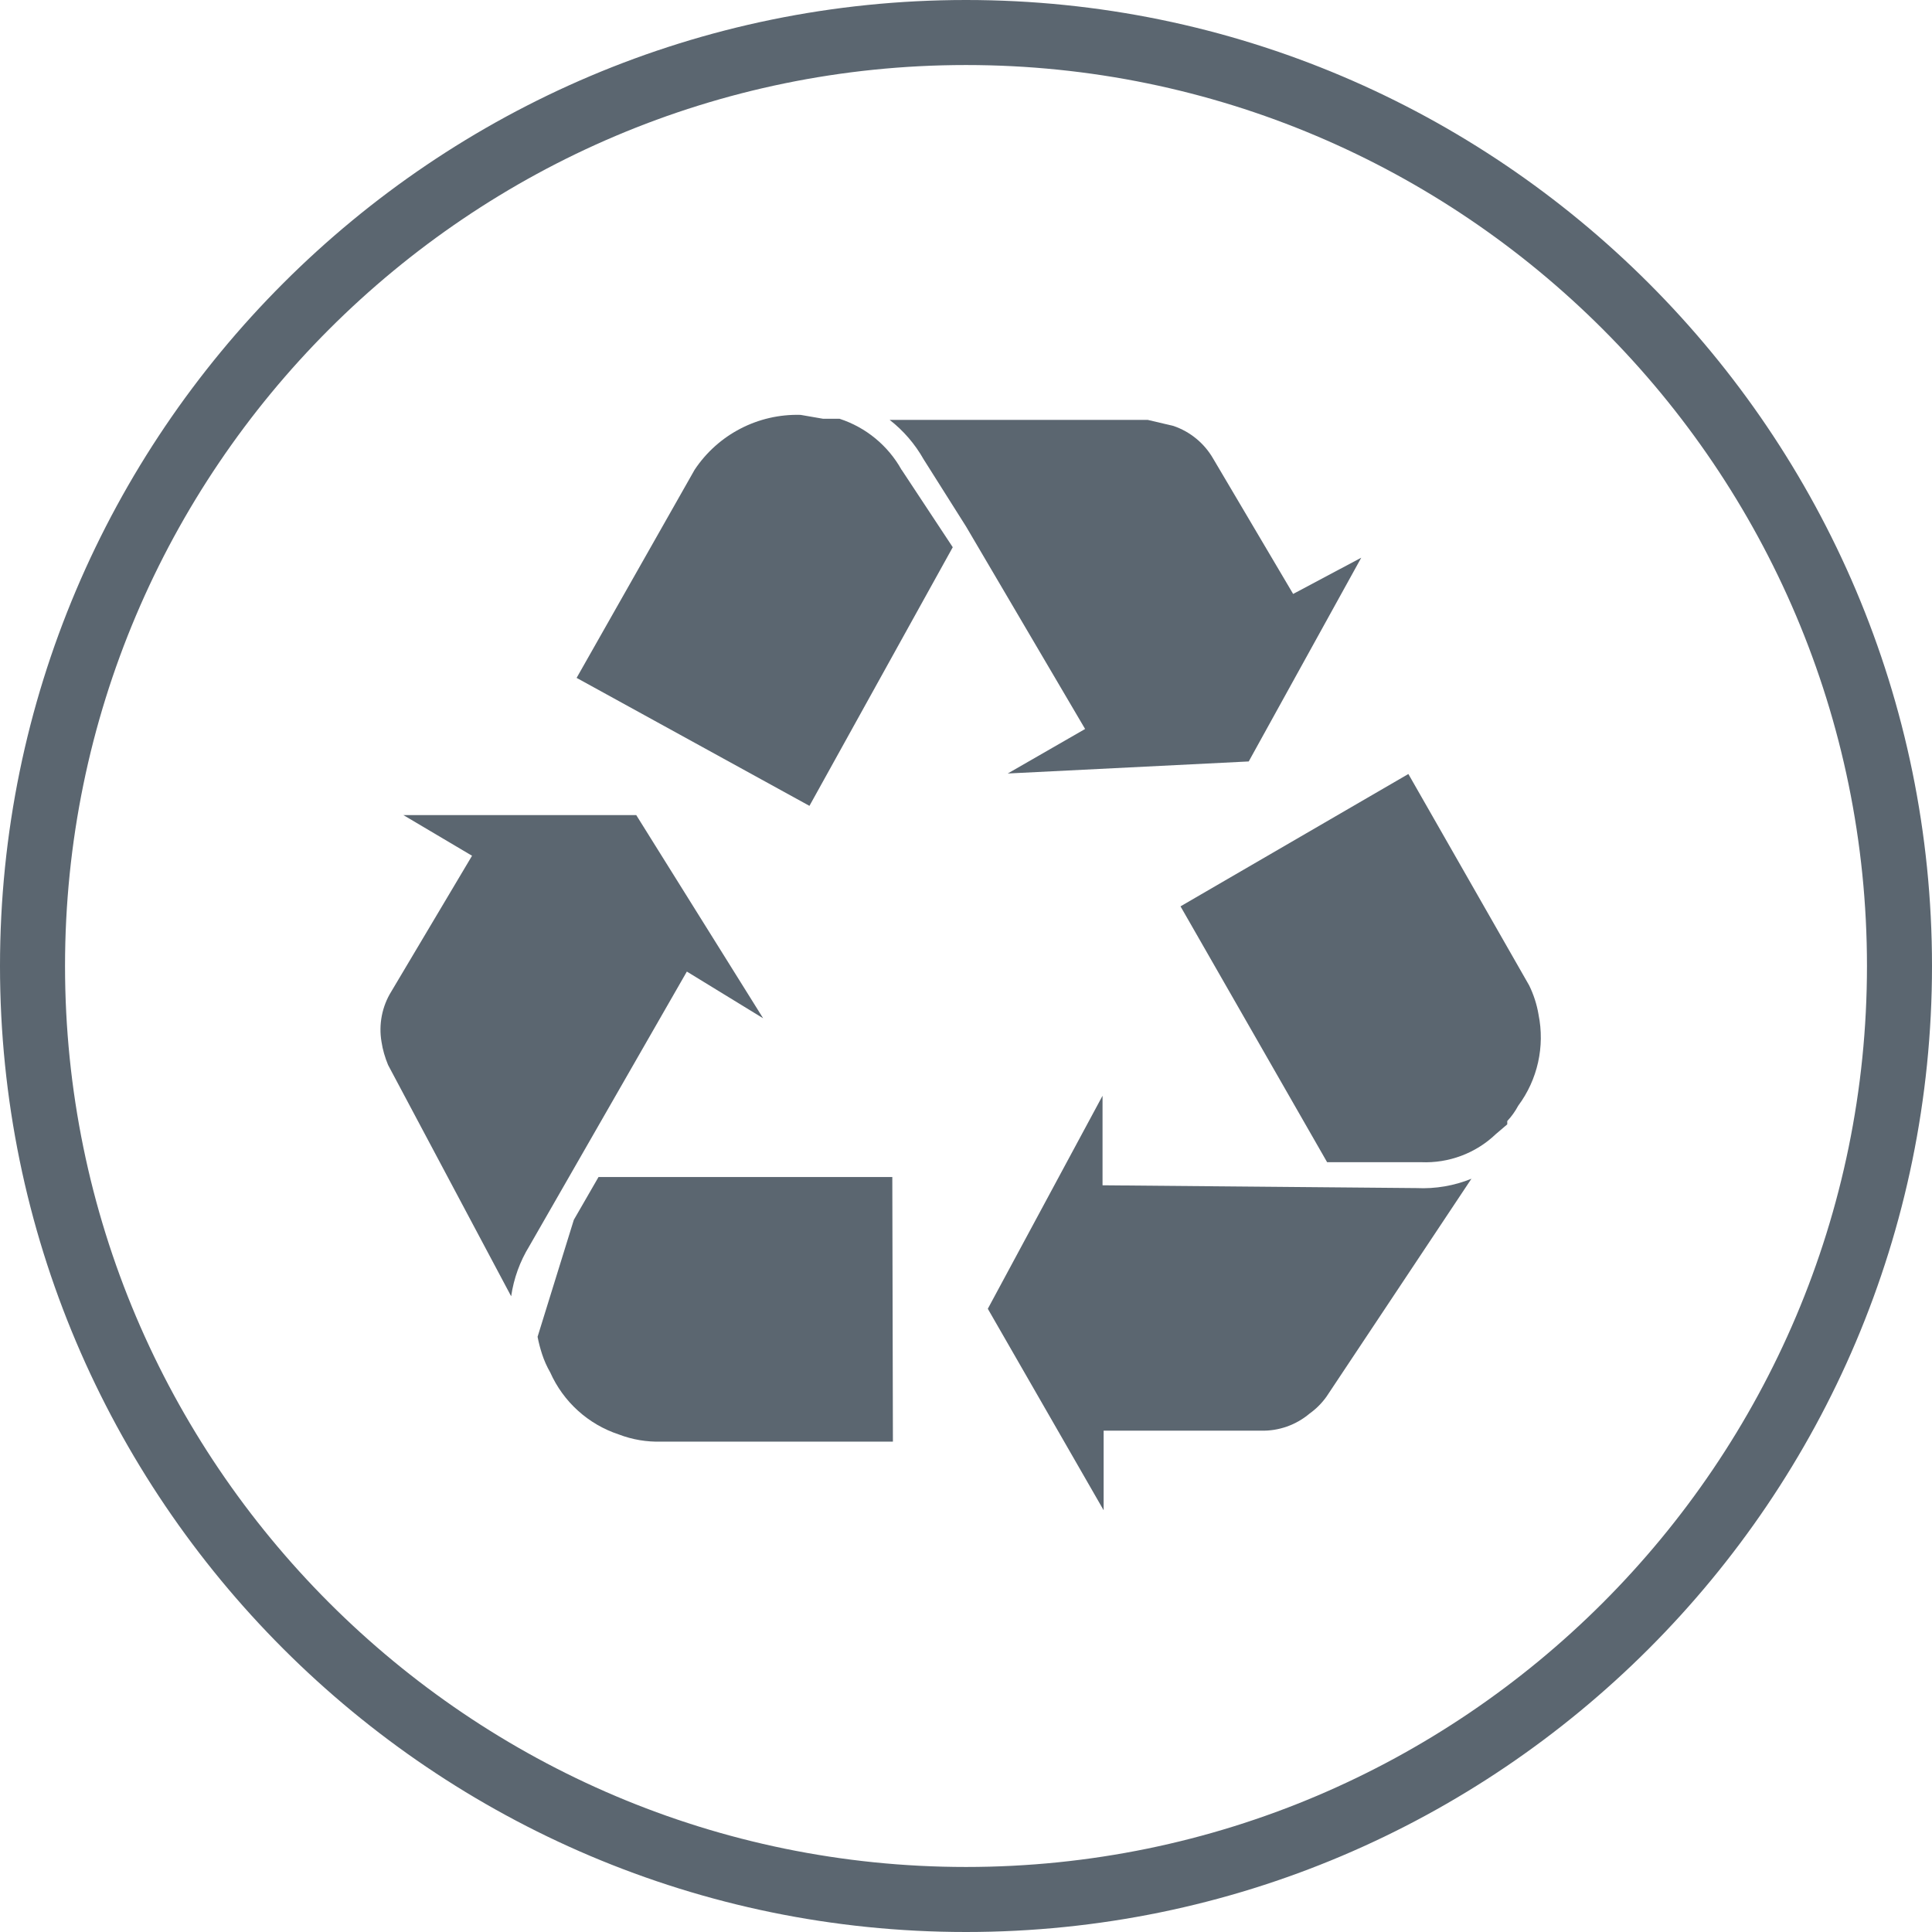
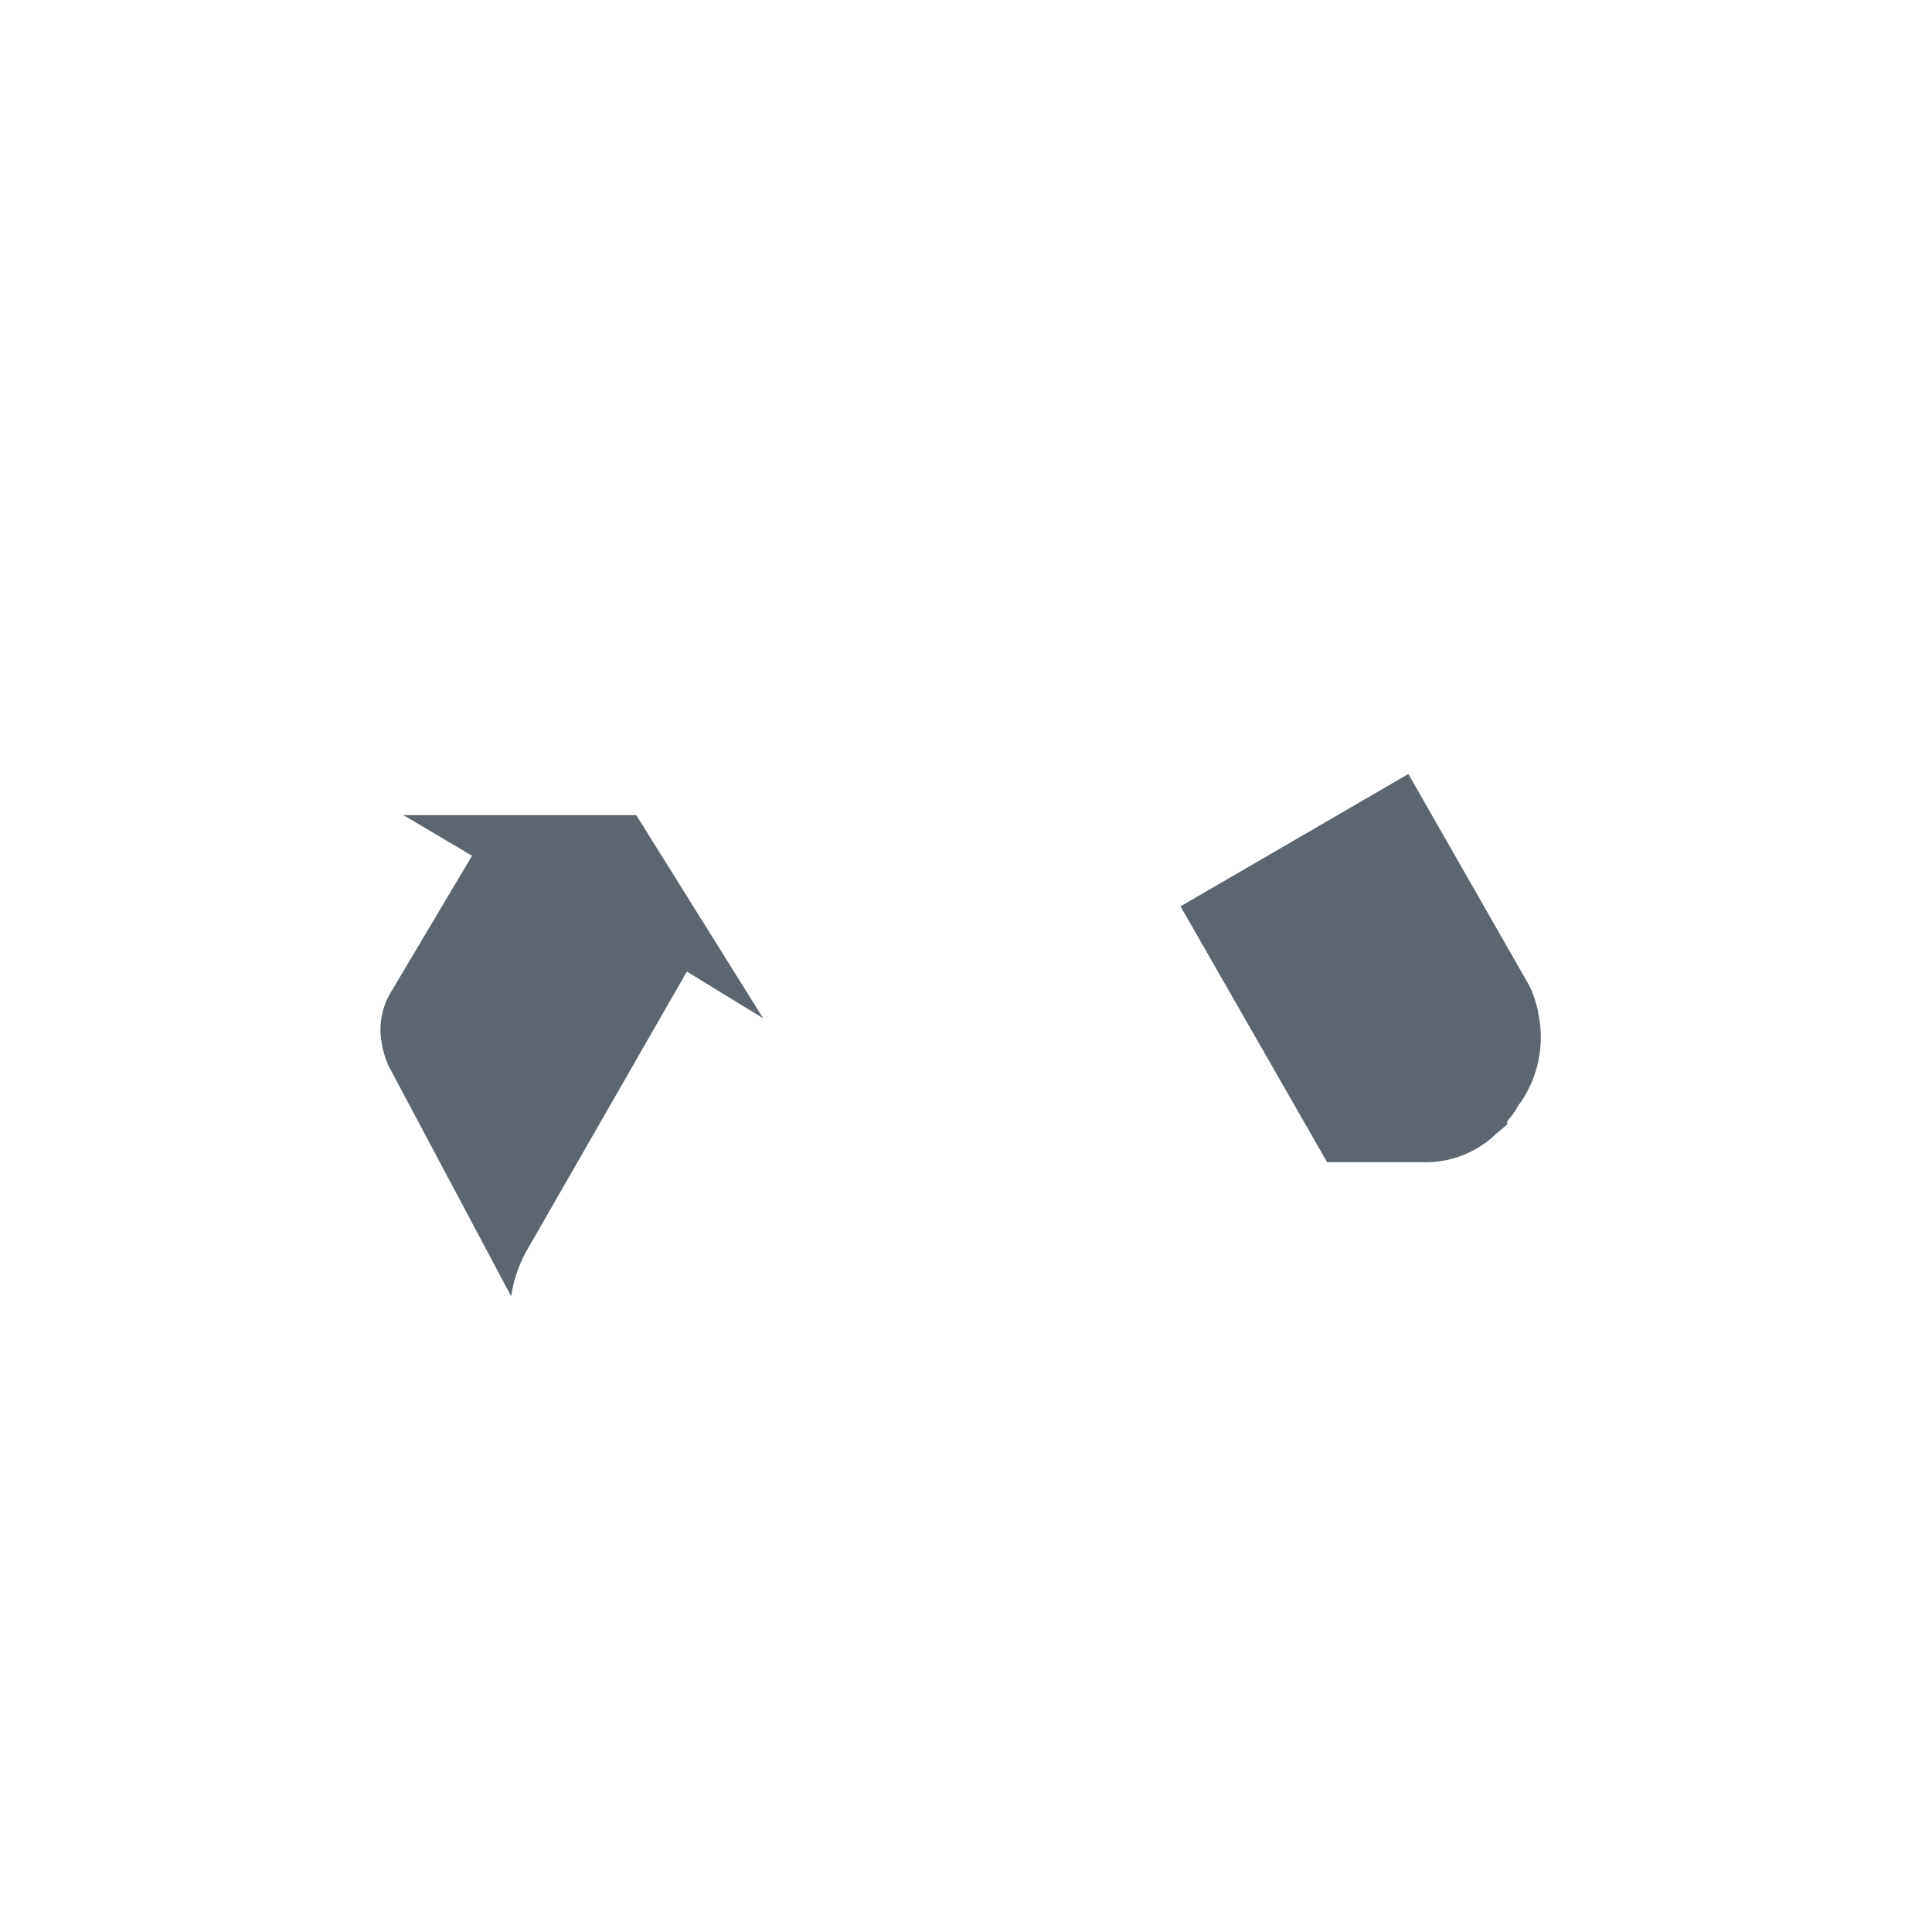
<svg xmlns="http://www.w3.org/2000/svg" id="Layer_1" viewBox="0 0 194 194">
  <defs>
    <style>.cls-1{fill:#5b6670;}</style>
  </defs>
-   <path class="cls-1" d="m97,194C43.51,194,0,150.49,0,97S43.51,0,97,0s97,43.51,97,97-43.51,97-97,97Zm0-187.47C47.11,6.53,6.53,47.11,6.53,97s40.58,90.47,90.47,90.47,90.47-40.58,90.47-90.47S146.89,6.53,97,6.53Z" />
  <path class="cls-1" d="m154.49,101.87c-.17-1.01-.49-2-.94-2.92l-12.13-21.23-22.88,13.29,14.72,25.69h9.43c2.78.12,5.49-.89,7.5-2.81l1.16-.99v-.33c.43-.46.8-.98,1.1-1.54,1.95-2.62,2.69-5.95,2.04-9.15Z" />
-   <path class="cls-1" d="m90.53,47.18c-1.35-2.43-3.58-4.27-6.23-5.13h-1.65l-2.26-.39c-4.26-.12-8.28,1.96-10.64,5.51l-11.85,20.9,23.38,12.85,14.39-25.97-5.13-7.77Z" />
-   <path class="cls-1" d="m129.85,59.64l-8.05-13.62c-.89-1.53-2.3-2.68-3.97-3.25l-2.59-.61h-25.91c1.39,1.08,2.55,2.43,3.42,3.97l4.25,6.73h0l11.96,20.34-7.77,4.47,24.2-1.21,11.3-20.46-6.84,3.64Z" />
  <path class="cls-1" d="m51.33,130.15c.26-1.78.88-3.49,1.82-5.02l15.82-27.57,7.66,4.69-12.74-20.4h-23.38l6.89,4.08-8.1,13.62c-.94,1.51-1.29,3.32-.99,5.07.12.8.35,1.57.66,2.32l12.35,23.21Z" />
-   <path class="cls-1" d="m89.6,118.19h-29.5l-2.48,4.3-3.64,11.74h0c.11.58.26,1.15.44,1.71.21.65.49,1.28.83,1.87,1.32,2.96,3.82,5.22,6.89,6.23,1.35.52,2.8.76,4.25.72h23.27l-.06-26.58Z" />
-   <path class="cls-1" d="m147.76,118.36c-1.75.71-3.63,1.03-5.51.94l-31.54-.28v-8.99l-11.52,21.39,11.63,20.23v-7.99h15.82c1.77.04,3.5-.57,4.85-1.71.66-.47,1.24-1.05,1.71-1.71l14.56-21.89Z" />
</svg>